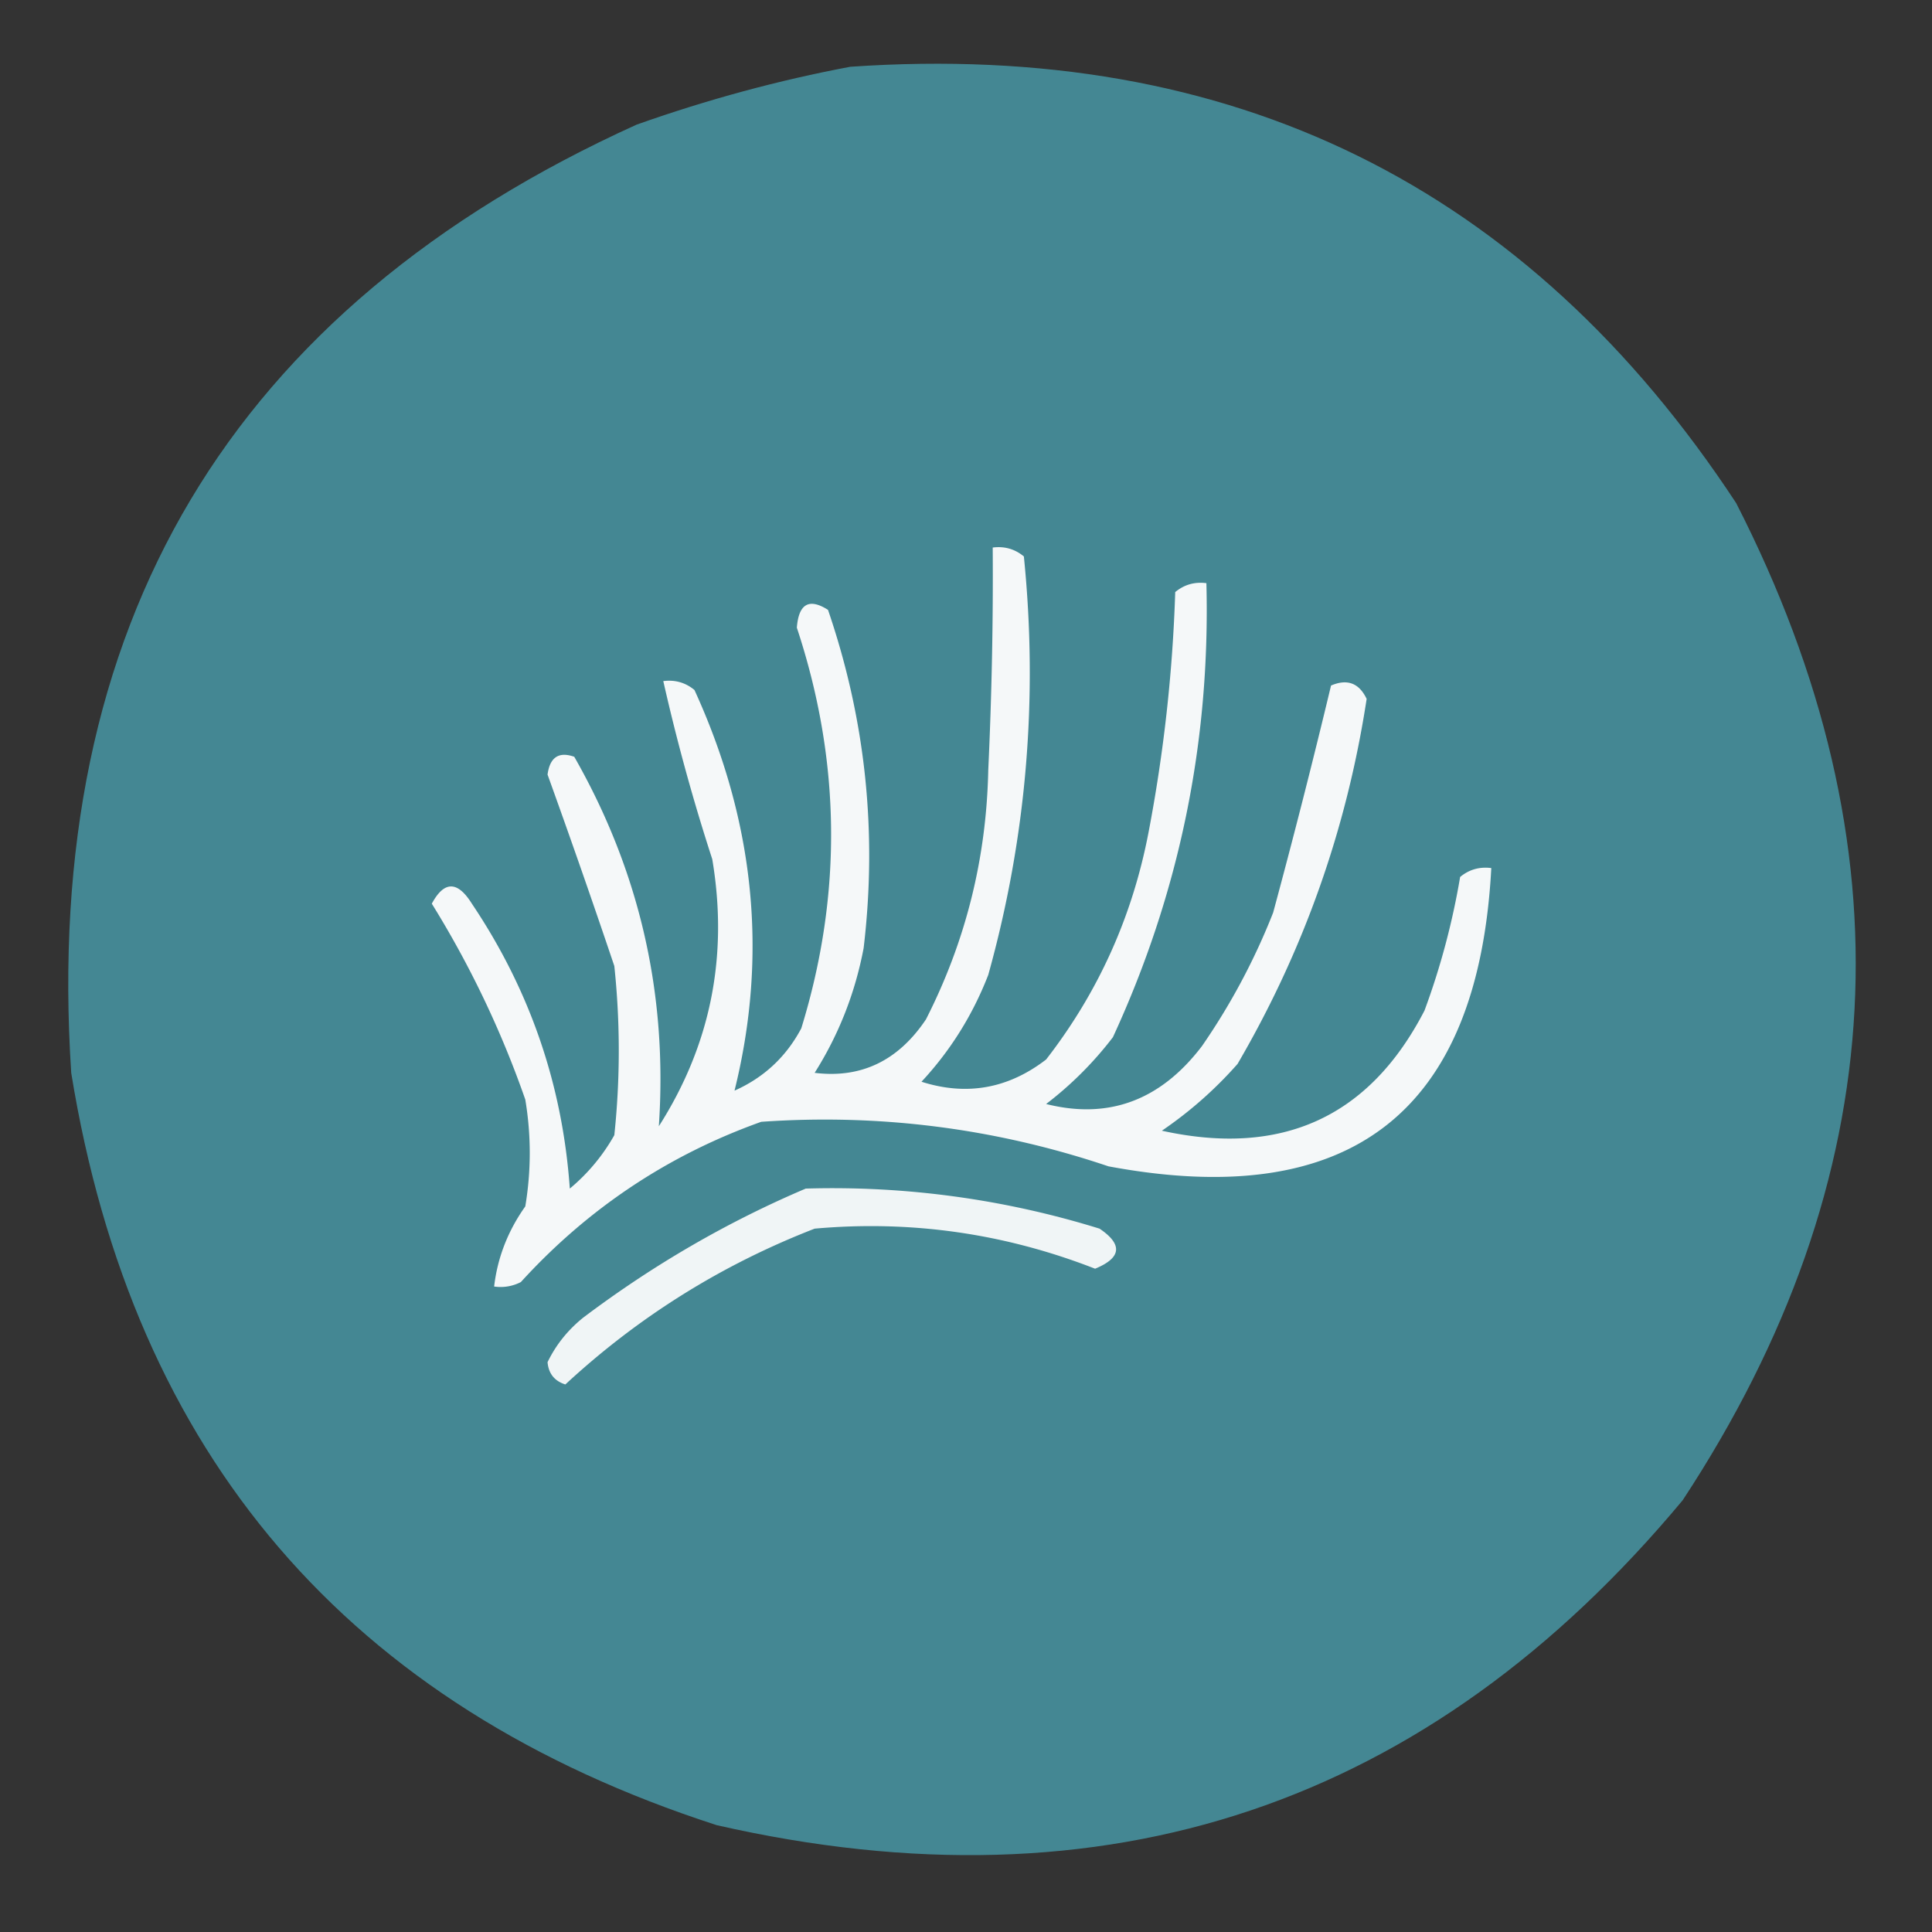
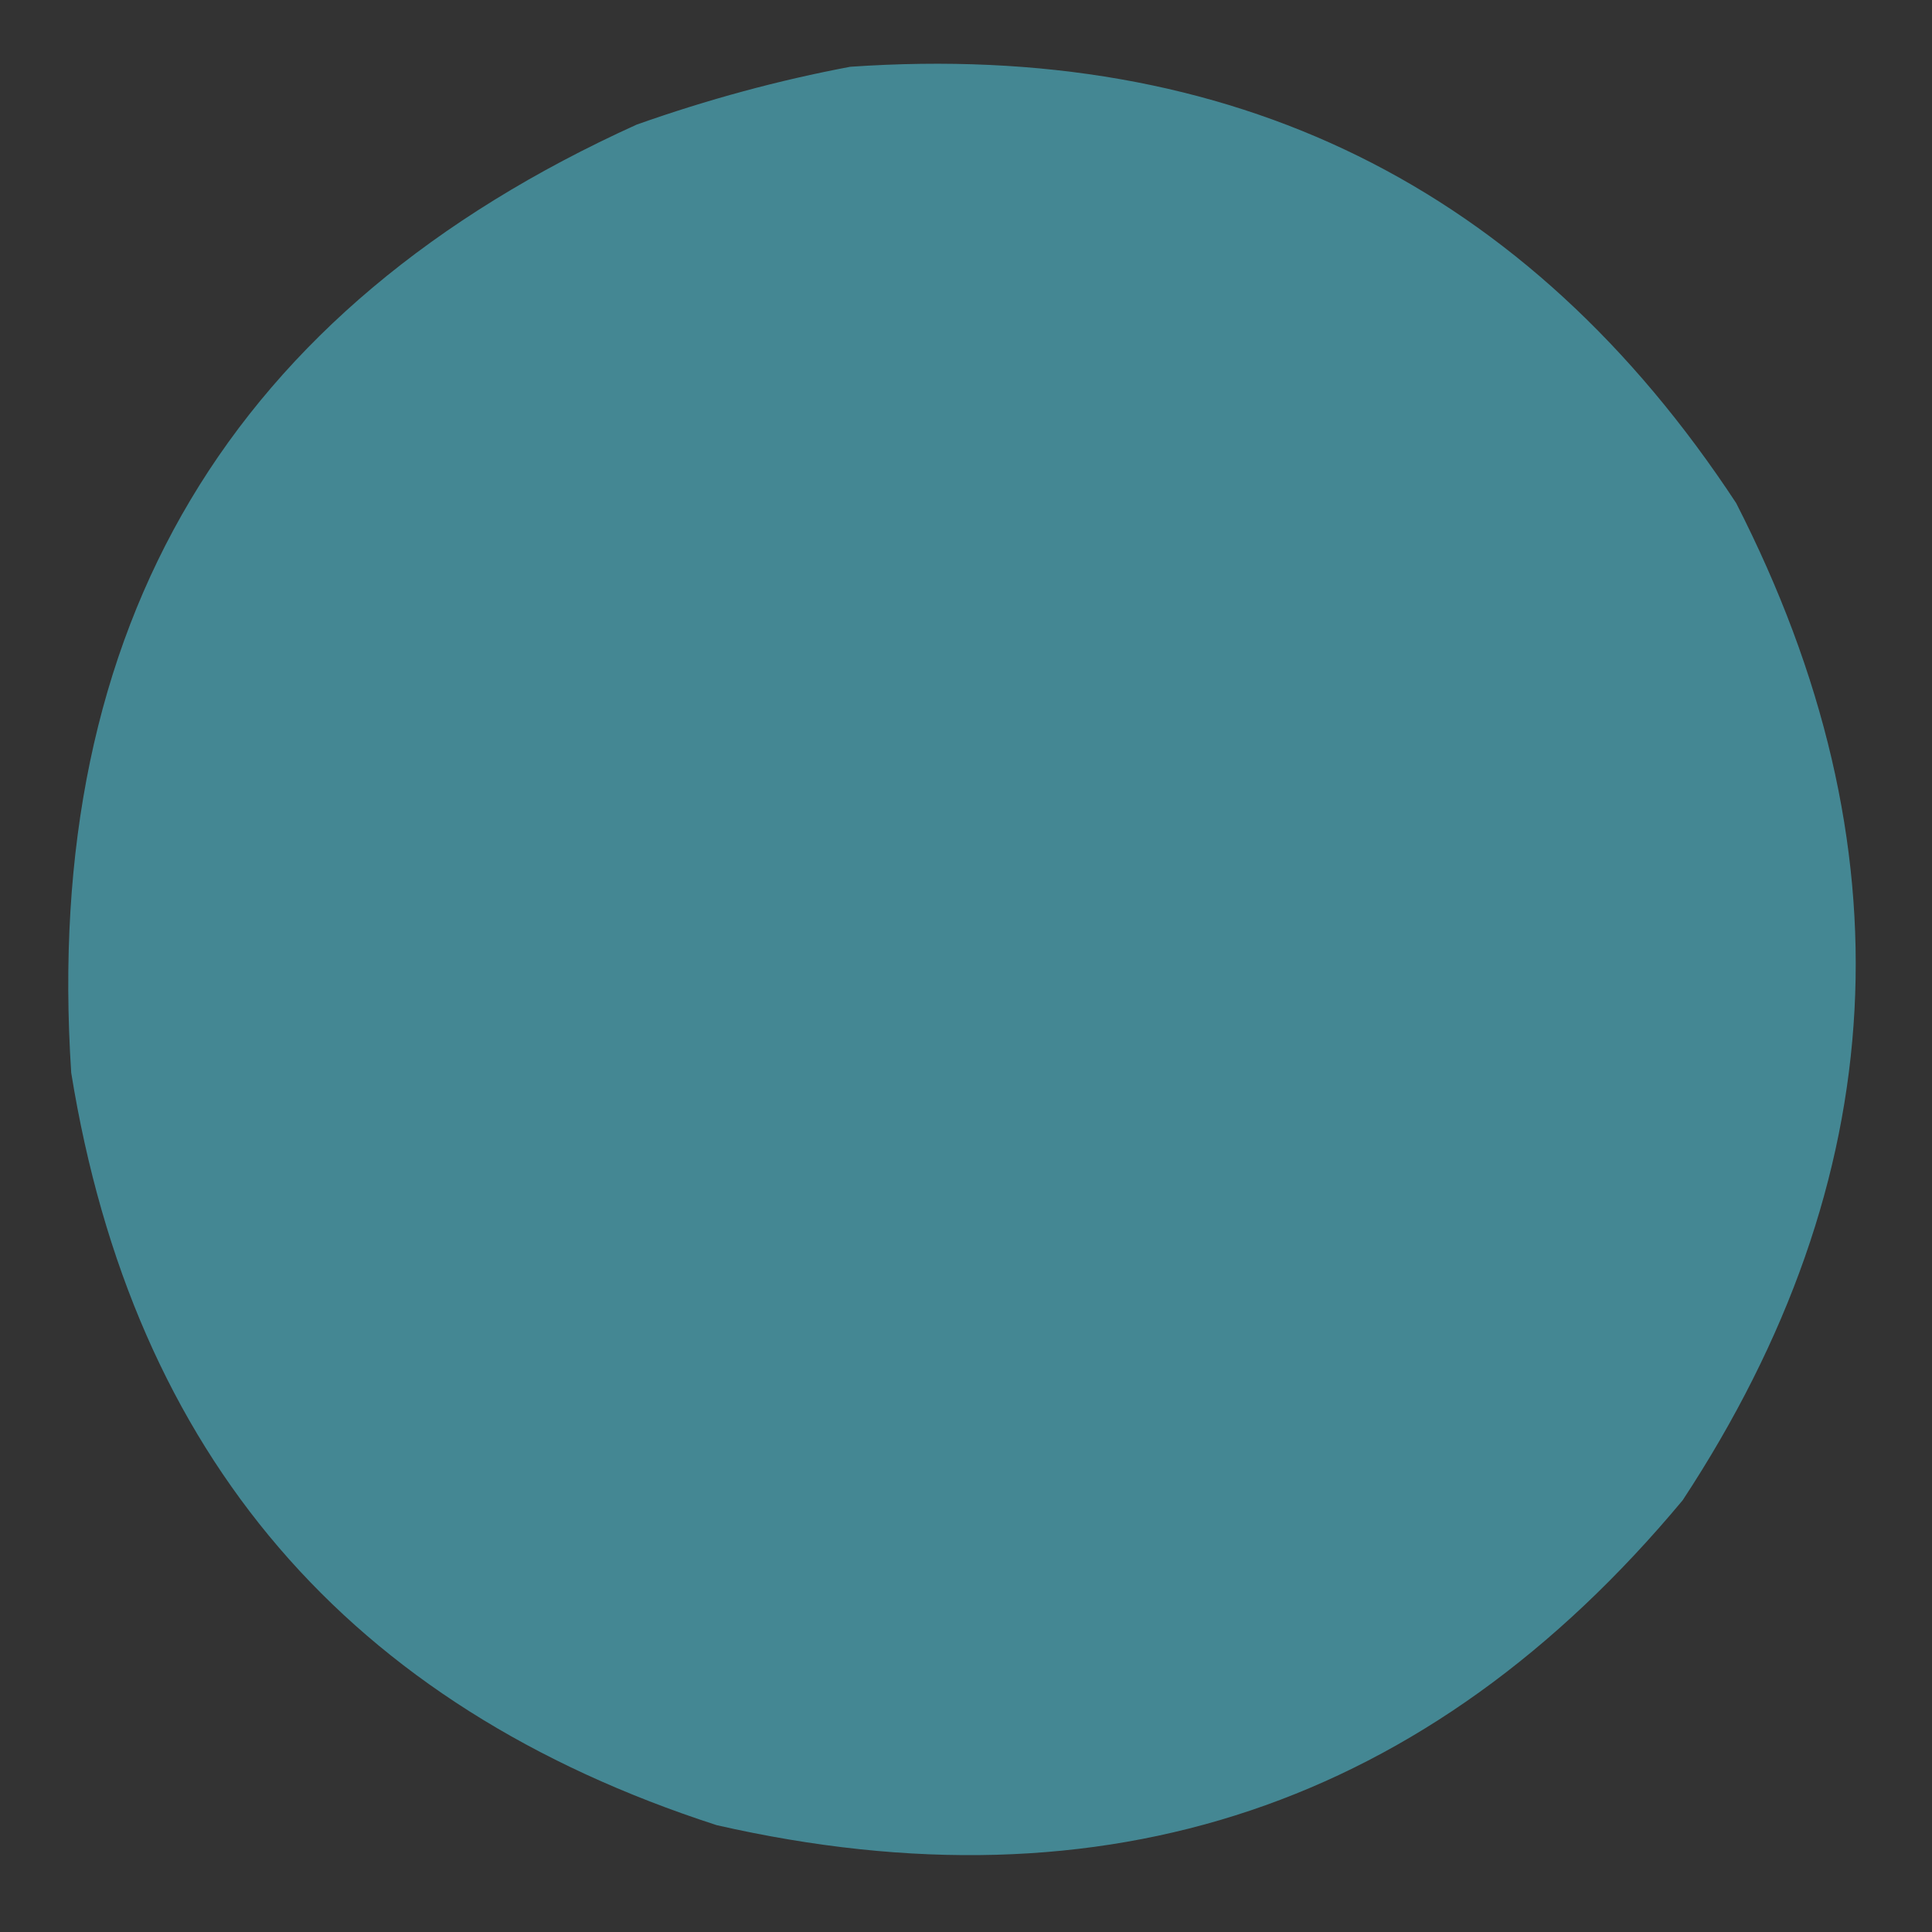
<svg xmlns="http://www.w3.org/2000/svg" width="217" height="217" style="shape-rendering:geometricPrecision;text-rendering:geometricPrecision;image-rendering:optimizeQuality;fill-rule:evenodd;clip-rule:evenodd">
  <rect width="100%" height="100%" fill="#333333" stroke="none" />
  <path style="opacity:.99" fill="#458894" d="M95.5 7.5c42.906-2.963 76.073 13.37 99.5 49 19.727 38.572 17.727 75.905-6 112-28.567 34.301-64.734 46.467-108.5 36.5-41.385-13.385-65.552-41.552-72.5-84.5C4.703 70.185 25.87 34.685 71.5 14c7.96-2.82 15.96-4.987 24-6.5z" />
-   <path style="opacity:1" fill="#f5f8f9" d="M111.5 61.5c1.322-.17 2.489.163 3.5 1 1.615 15.97.281 31.636-4 47-1.749 4.505-4.249 8.505-7.5 12 5.071 1.615 9.738.781 14-2.5 5.853-7.544 9.687-16.044 11.5-25.5a172.69 172.69 0 0 0 3-27c1.011-.837 2.178-1.17 3.5-1 .456 17.838-3.044 34.838-10.5 51a39.991 39.991 0 0 1-7.5 7.5c7.021 1.766 12.855-.401 17.5-6.5a73.877 73.877 0 0 0 8-15c2.298-8.5 4.465-17 6.5-25.5 1.819-.783 3.152-.283 4 1.5-2.231 14.594-7.064 28.26-14.5 41a45.255 45.255 0 0 1-8.5 7.5c13.487 2.968 23.321-1.532 29.5-13.5a83.019 83.019 0 0 0 4-15c1.011-.837 2.178-1.17 3.5-1-1.46 27.419-15.794 38.586-43 33.5-12.657-4.264-25.657-5.931-39-5-10.47 3.739-19.47 9.739-27 18a4.934 4.934 0 0 1-3 .5c.38-3.245 1.547-6.245 3.5-9 .667-4 .667-8 0-12a111.091 111.091 0 0 0-10.5-22c1.388-2.579 2.888-2.579 4.5 0 6.518 9.7 10.185 20.366 11 32a21.52 21.52 0 0 0 5-6 90.496 90.496 0 0 0 0-19A1070.119 1070.119 0 0 0 61.5 87c.263-1.946 1.263-2.612 3-2 7.338 12.852 10.504 26.686 9.5 41.5 5.827-9.137 7.827-19.137 6-30a224.782 224.782 0 0 1-5.5-20c1.322-.17 2.489.163 3.5 1 6.775 14.794 8.275 29.794 4.5 45 3.305-1.472 5.805-3.805 7.5-7 4.625-15.021 4.459-30.02-.5-45 .208-2.685 1.375-3.352 3.5-2 4.22 12.325 5.553 24.992 4 38-.958 5.045-2.791 9.712-5.5 14 5.216.646 9.383-1.354 12.5-6 4.463-8.759 6.796-18.092 7-28 .393-8.478.559-16.811.5-25z" />
-   <path style="opacity:1" fill="#f0f5f6" d="M90.5 133.5a101.238 101.238 0 0 1 33 4.5c2.632 1.778 2.465 3.278-.5 4.5-10.166-3.968-20.666-5.468-31.5-4.5-10.445 4.056-19.778 9.889-28 17.5-1.22-.387-1.886-1.22-2-2.5.94-1.944 2.273-3.611 4-5 7.838-5.911 16.172-10.745 25-14.5z" />
</svg>